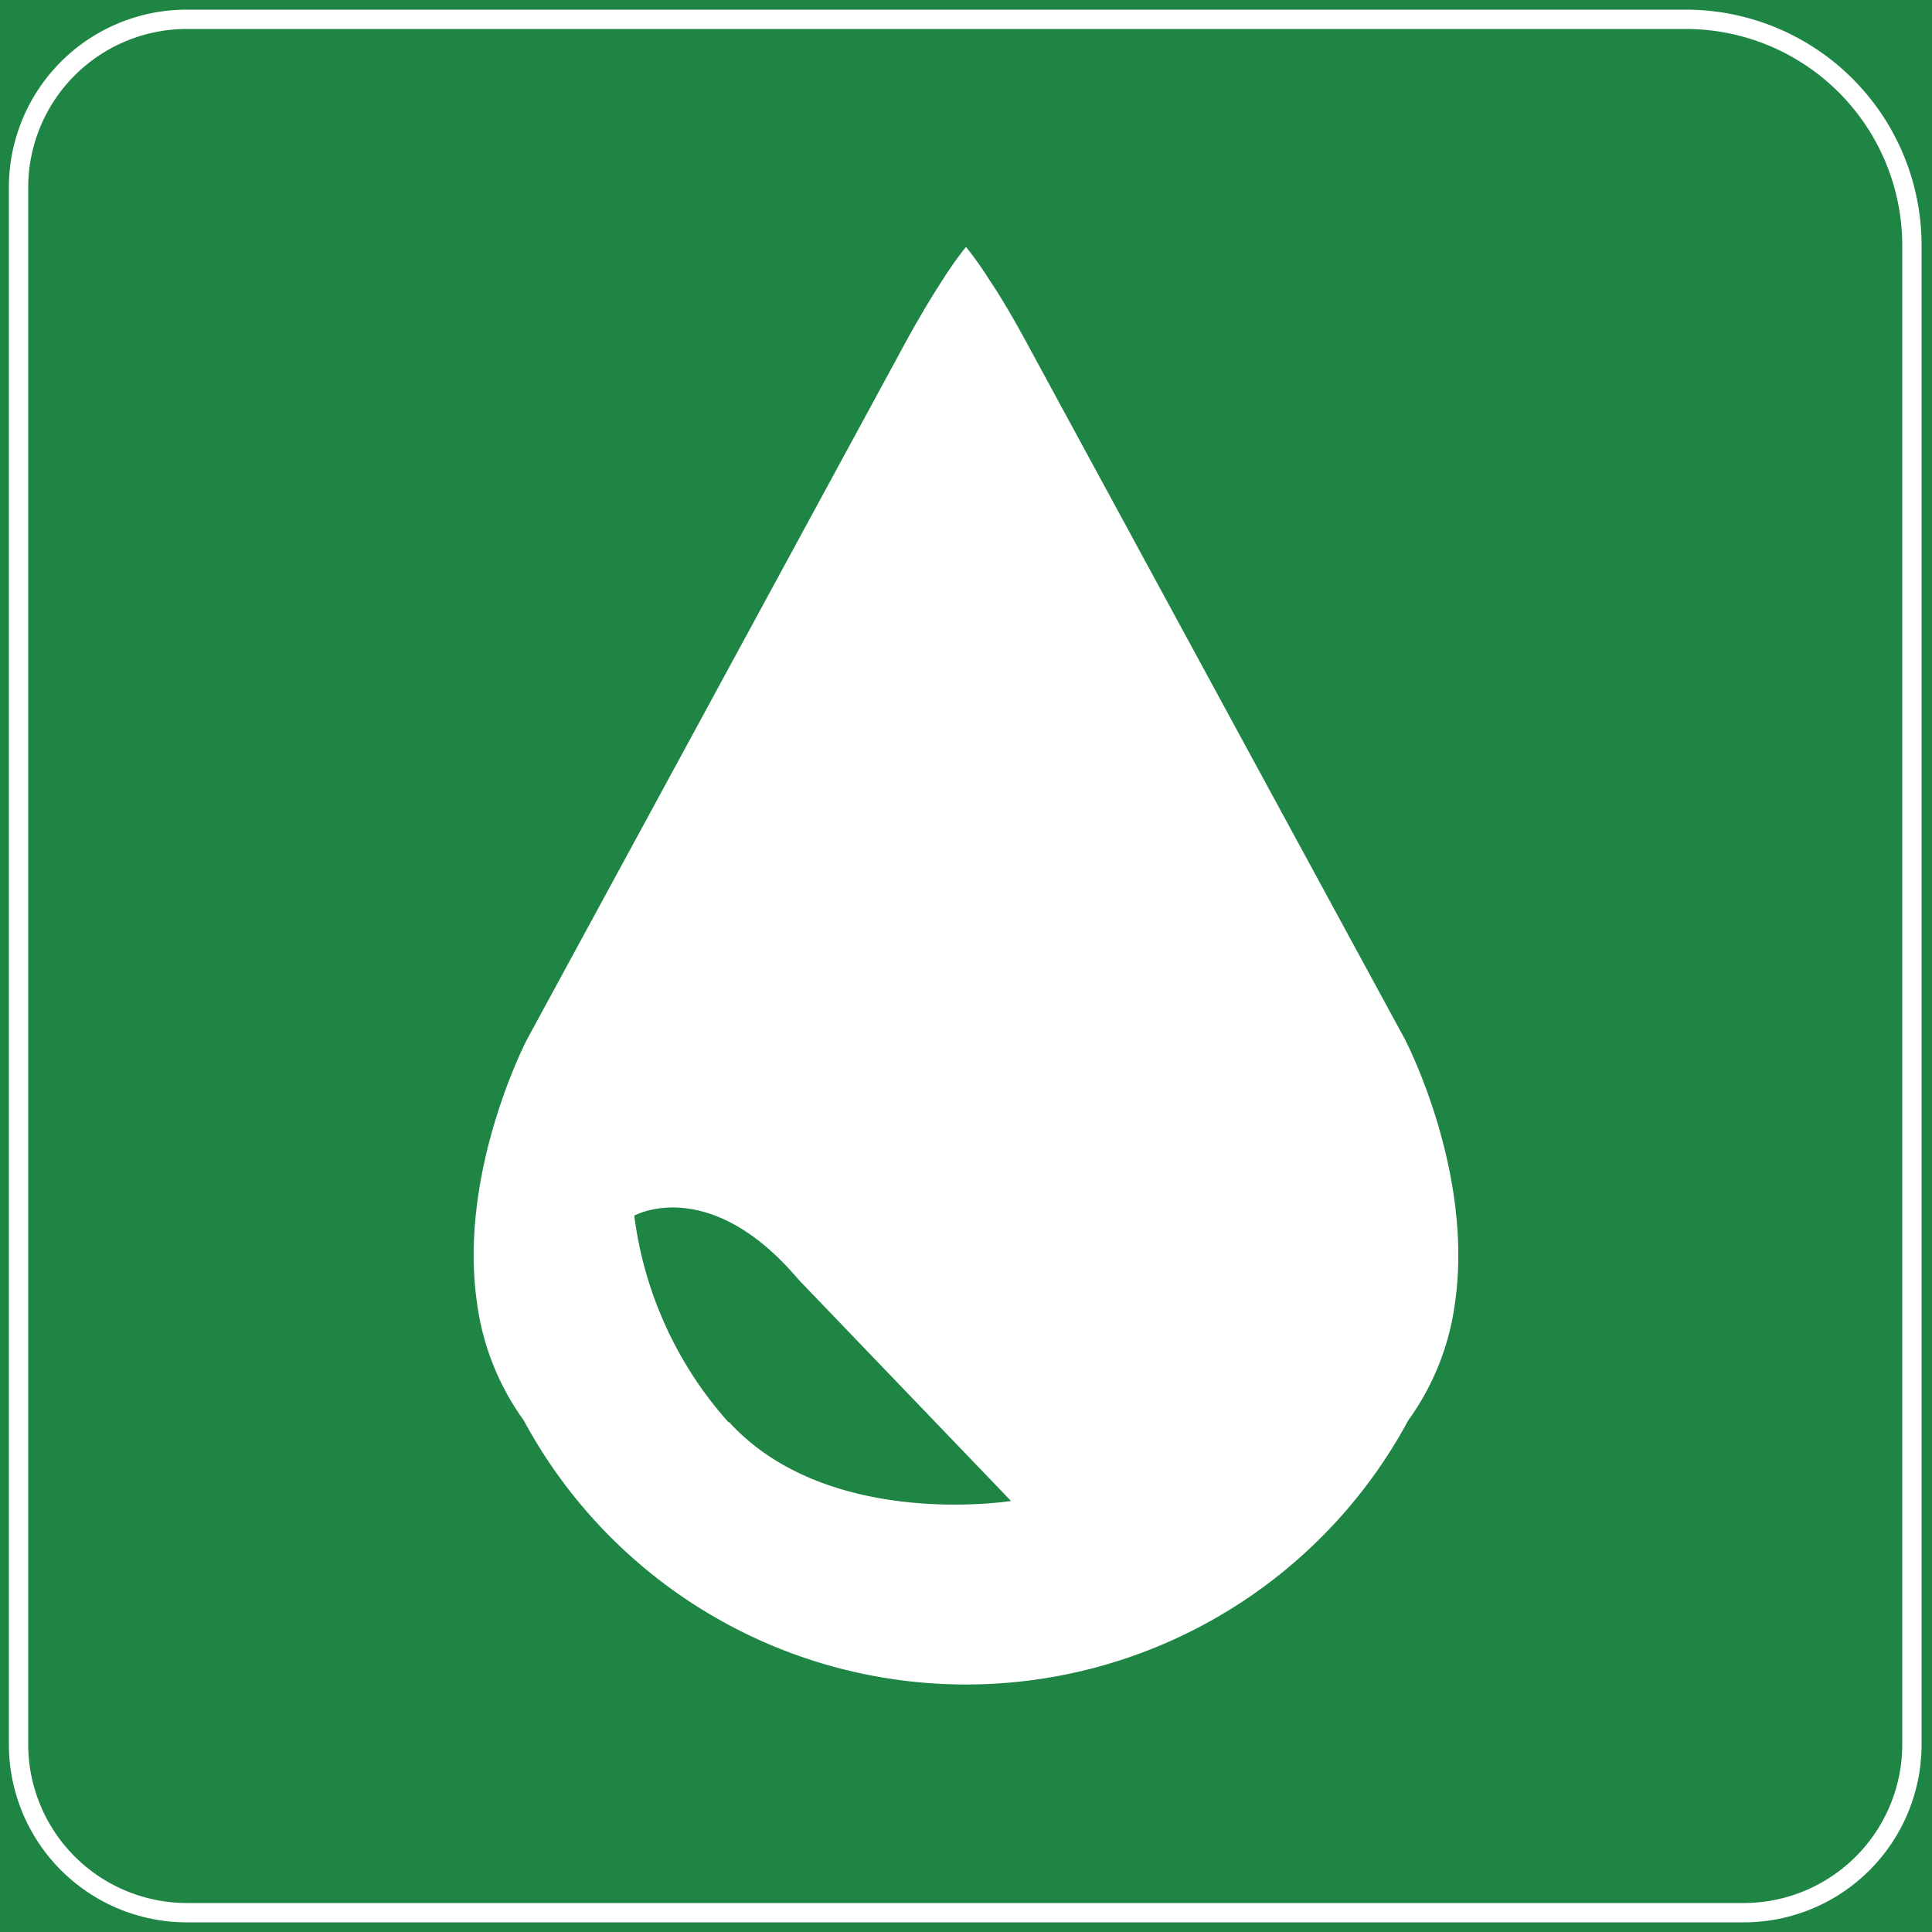
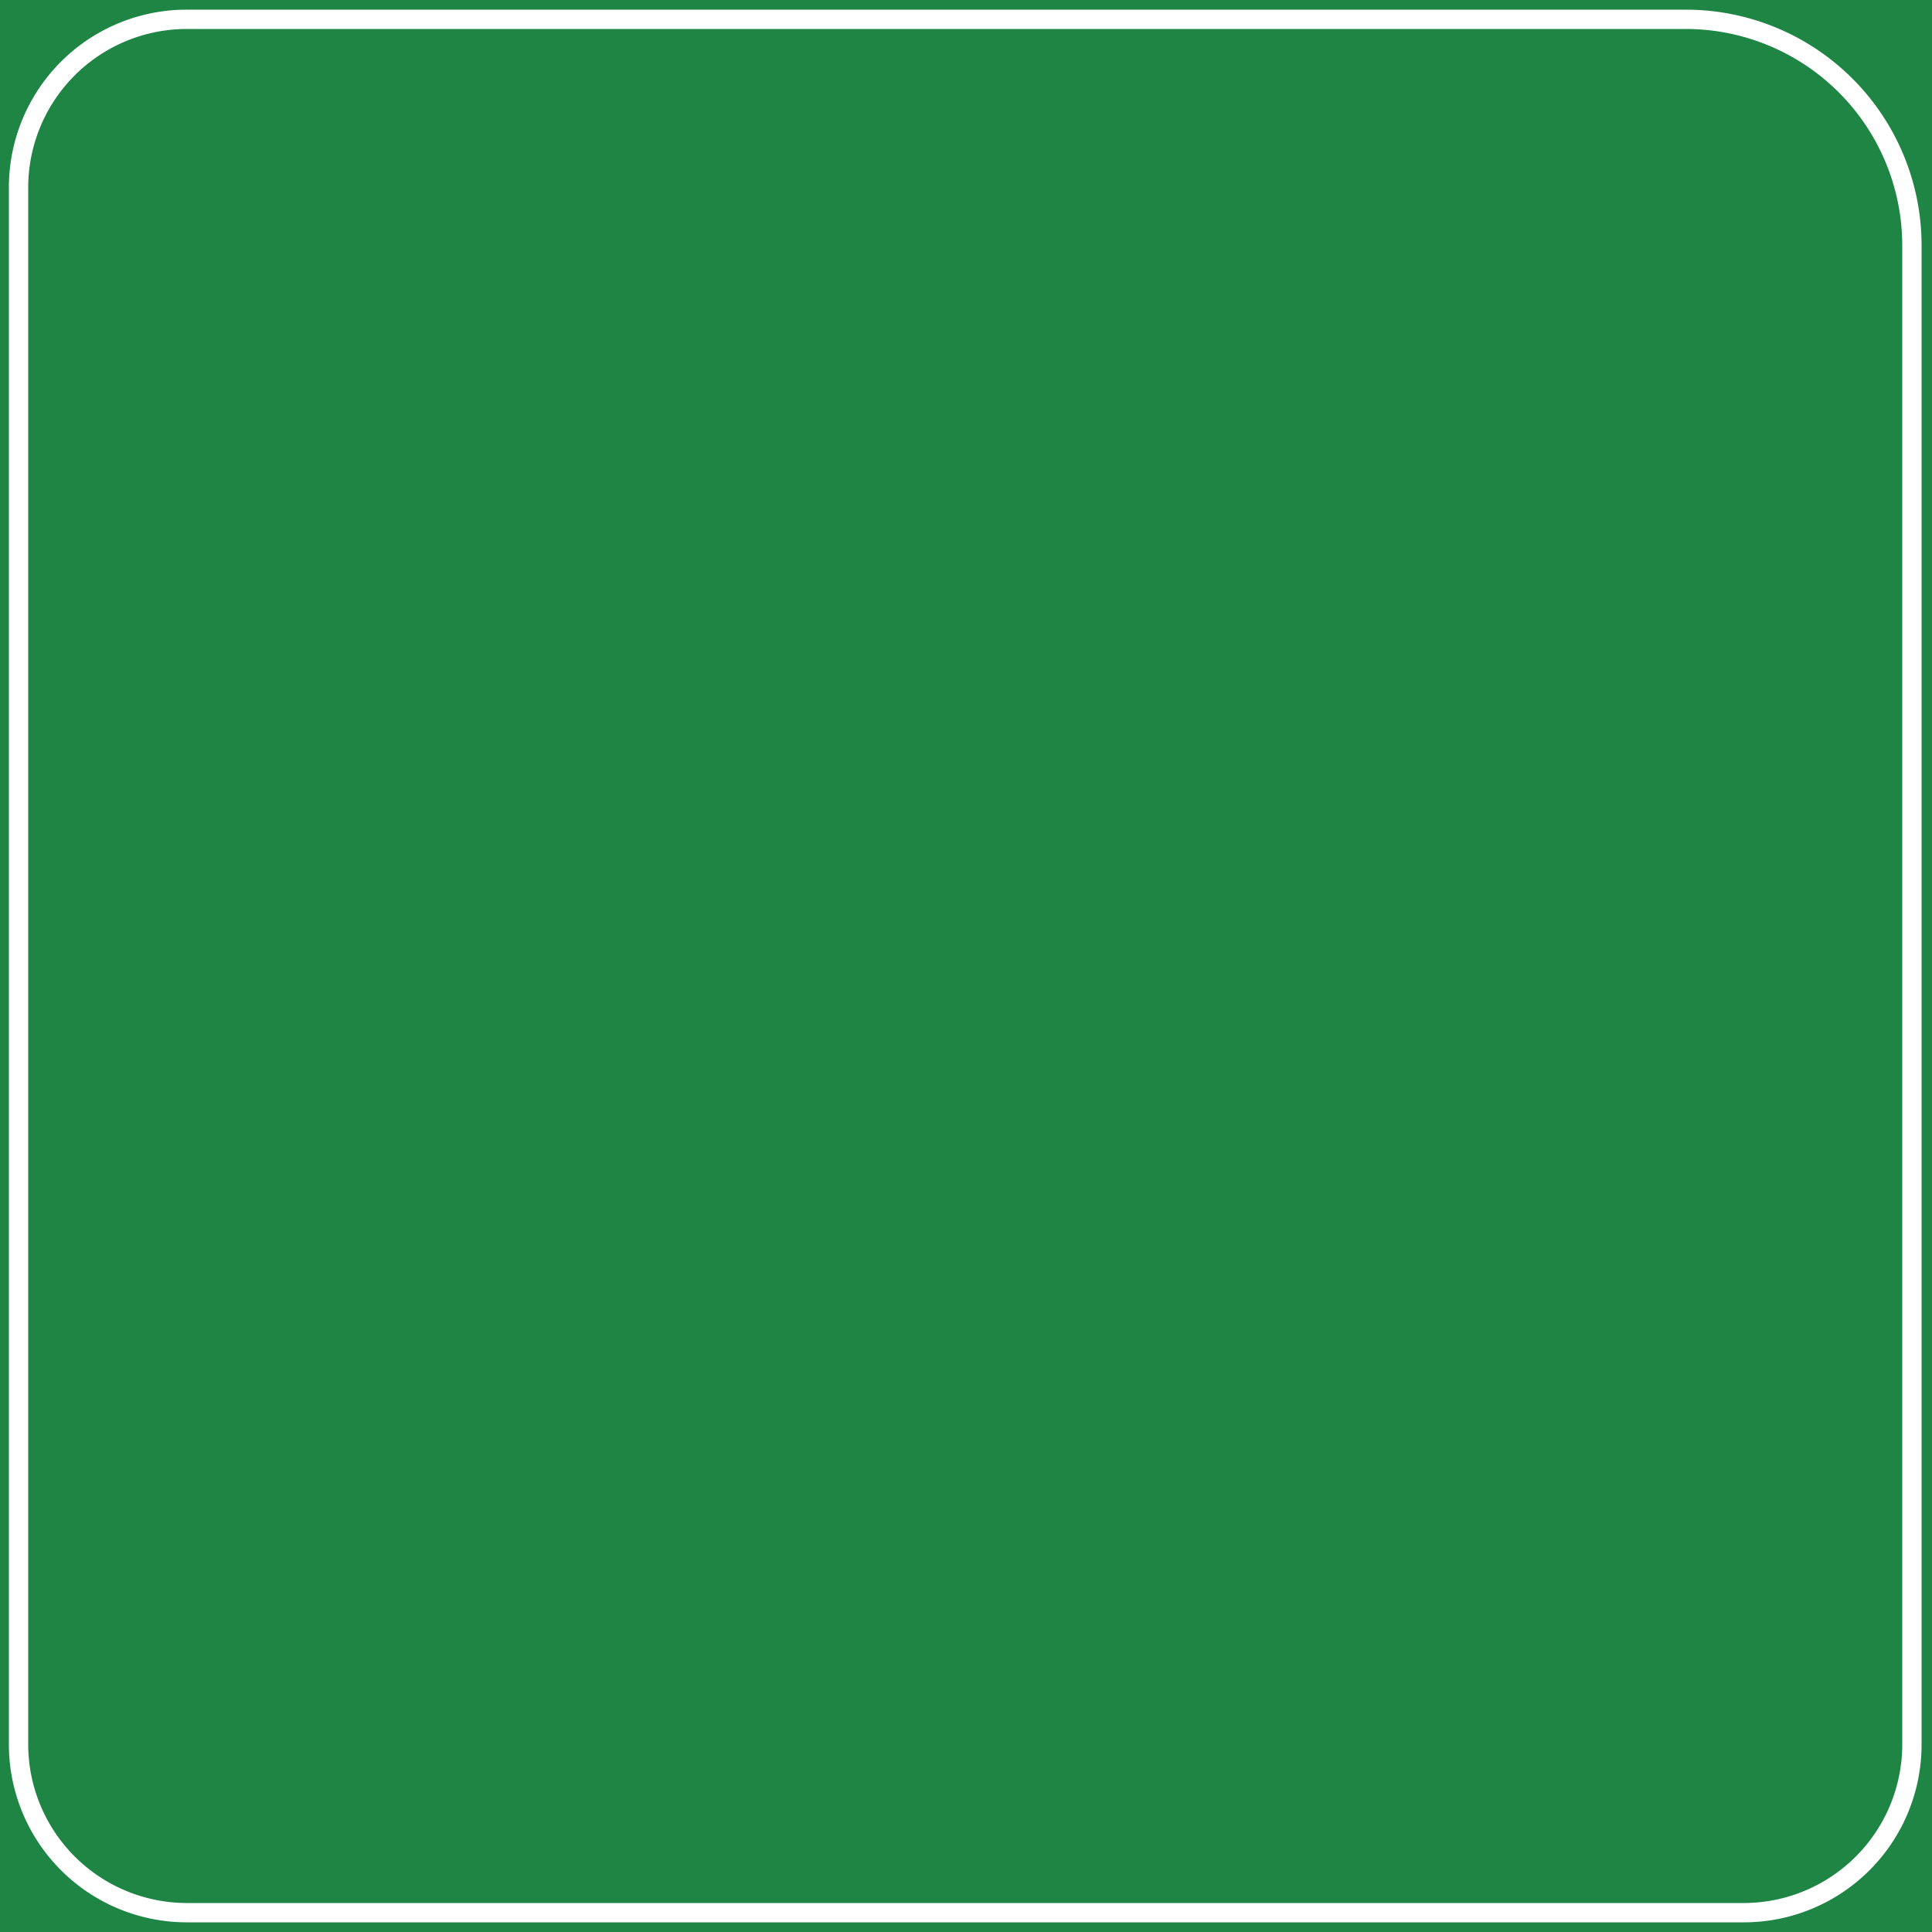
<svg xmlns="http://www.w3.org/2000/svg" id="图层_1" data-name="图层 1" viewBox="0 0 100 100">
  <defs>
    <style>.cls-1{fill:#1f8544;}.cls-2{fill:#fff;}</style>
  </defs>
  <rect class="cls-1" width="100" height="100" />
  <path class="cls-2" d="M87.26,1.5a11.21,11.21,0,0,1,11.2,11.2V90.29a8.21,8.21,0,0,1-8.2,8.21H9.67a8.22,8.22,0,0,1-8.21-8.21V9.7A8.21,8.21,0,0,1,9.67,1.5H87.26m0-1H9.67A9.2,9.2,0,0,0,.46,9.7V90.29A9.21,9.21,0,0,0,9.67,99.5H90.26a9.2,9.2,0,0,0,9.2-9.21V12.7A12.2,12.2,0,0,0,87.26.5Z" />
-   <path class="cls-2" d="M72.7,53.76,64.22,38.15,53.53,18.46c-.91-1.7-1.66-3-2.28-3.91A18.58,18.58,0,0,0,50,12.78a18.58,18.58,0,0,0-1.25,1.77c-.62.95-1.37,2.21-2.28,3.91L35.78,38.15,27.3,53.76s-3.6,6.83-2.61,13.68a13.37,13.37,0,0,0,2.42,6.08,26,26,0,0,0,45.78,0,13.37,13.37,0,0,0,2.42-6.08C76.3,60.59,72.7,53.76,72.7,53.76Zm-35,19.85a19.81,19.81,0,0,1-4.87-10.69s3.87-2.16,8.5,3.31l11,11.46S42.87,79.21,37.74,73.61Z" />
</svg>